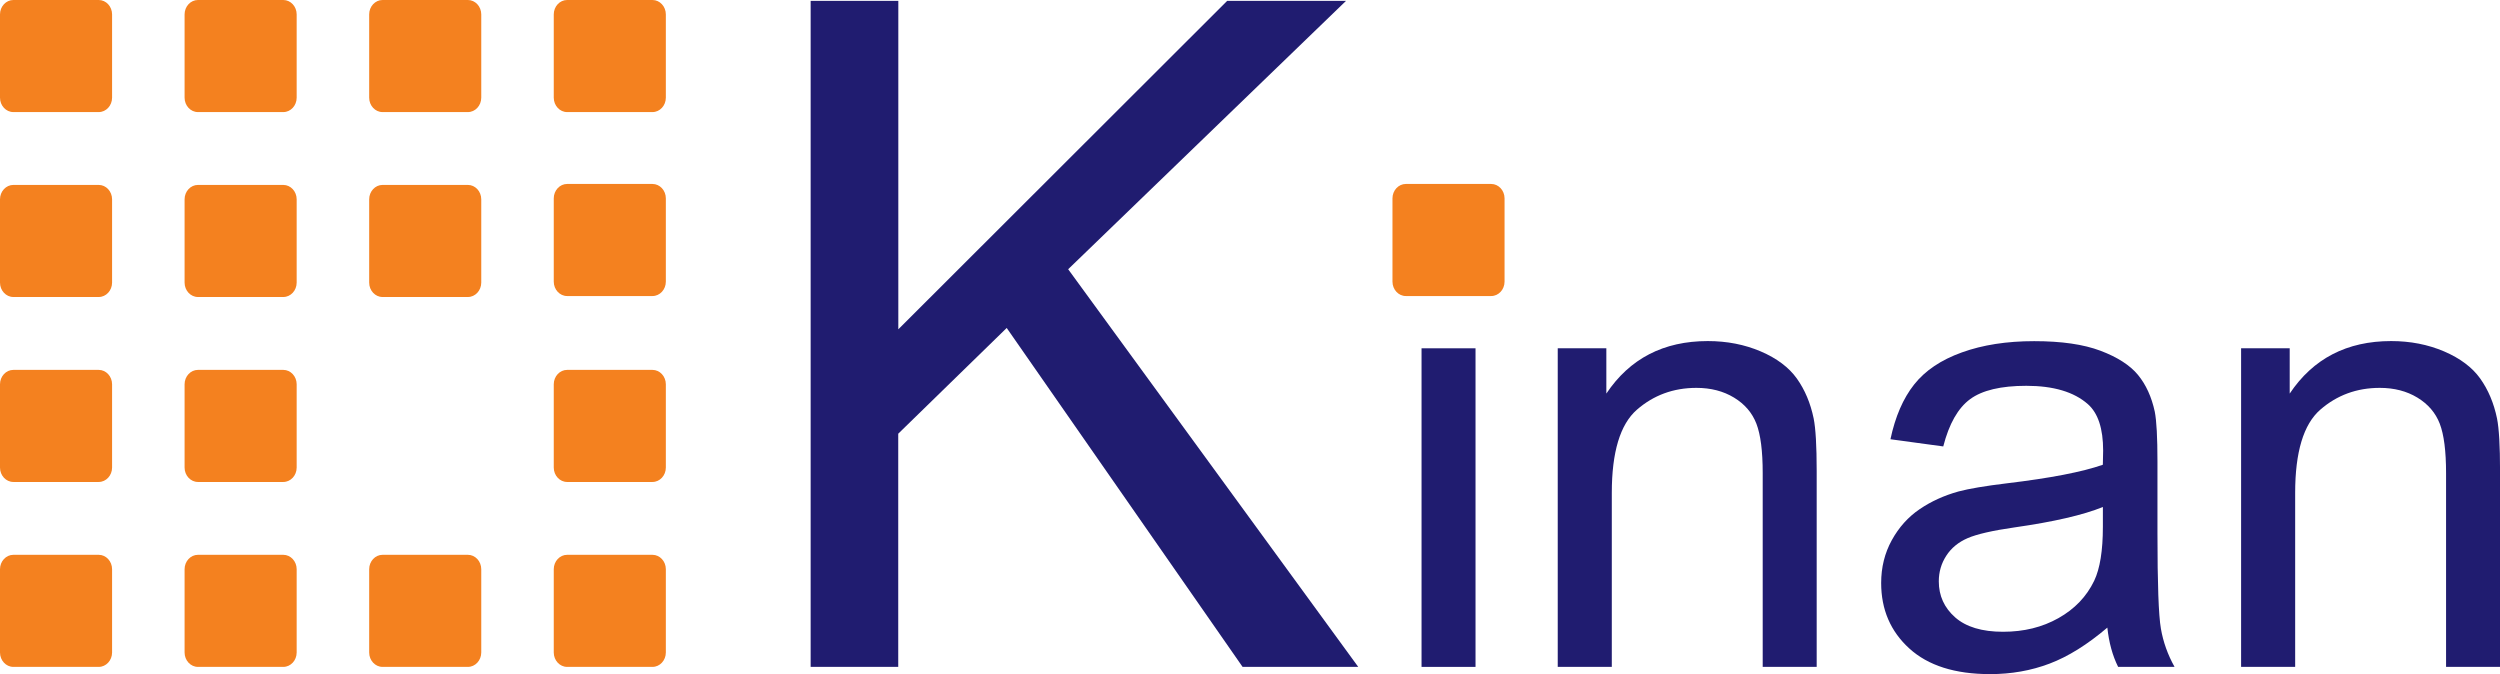
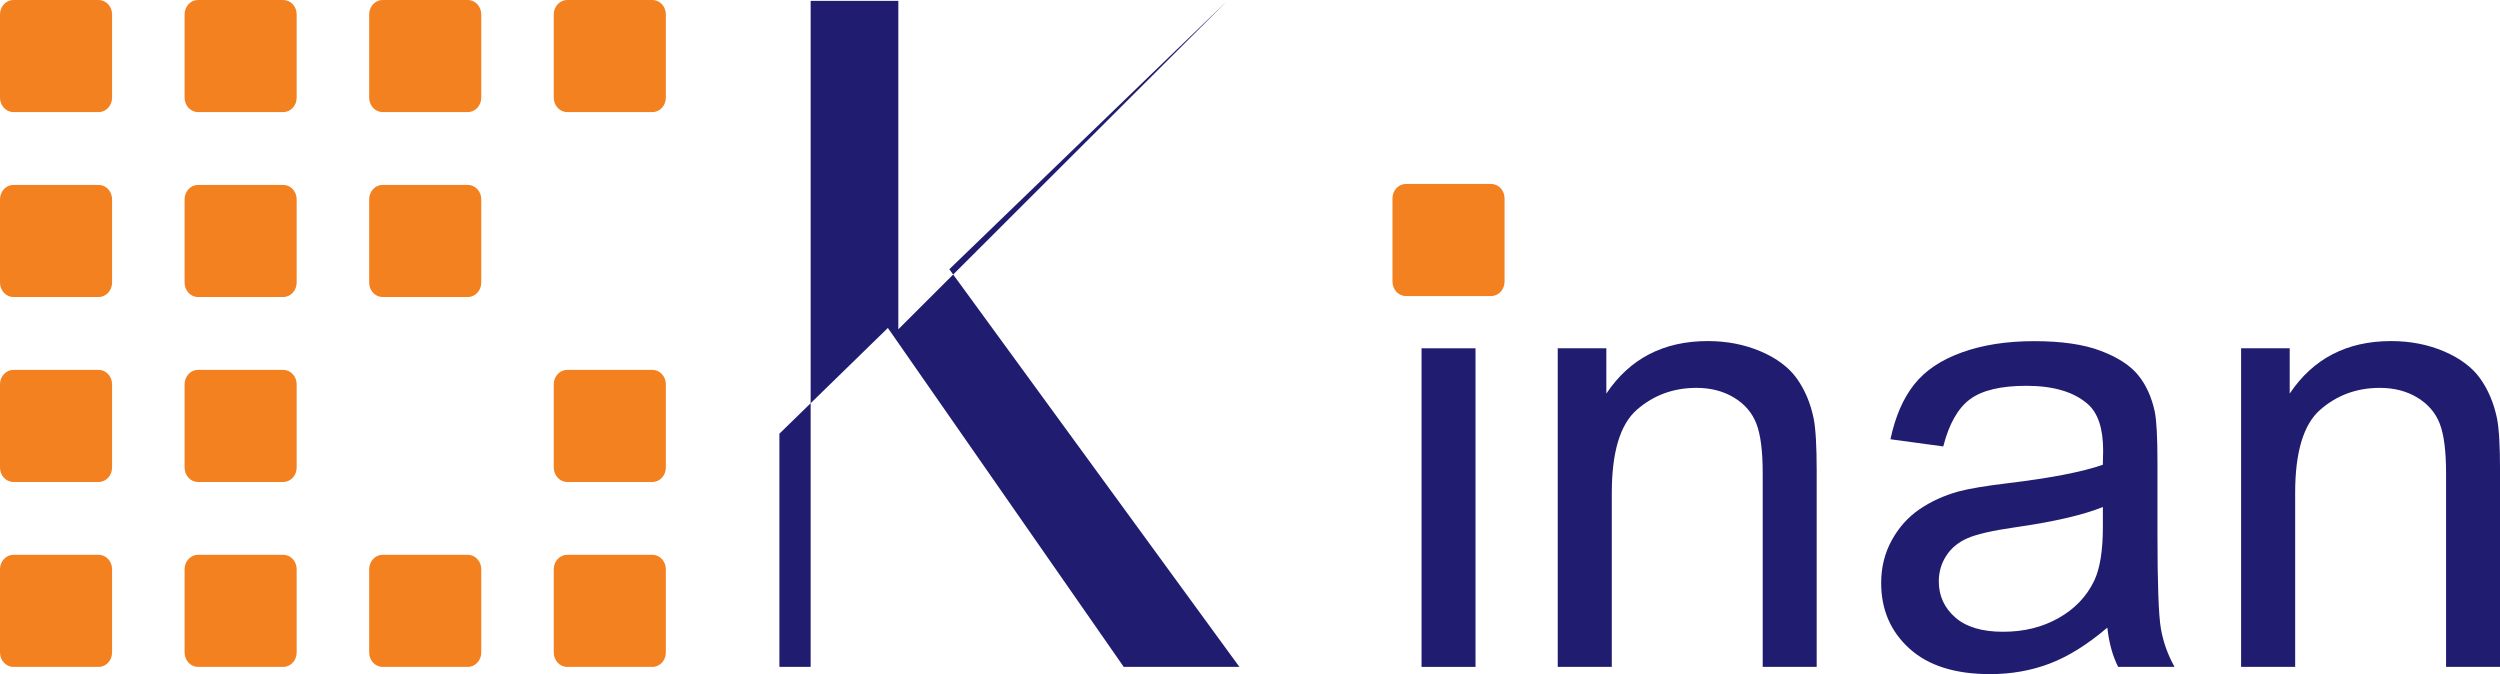
<svg xmlns="http://www.w3.org/2000/svg" id="uuid-ba41e36c-391a-4b93-84e5-ec4098dcc591" data-name="图层 2" viewBox="0 0 595.11 160.46">
  <defs>
    <style>      .uuid-309d8215-6e14-4272-8a74-e68ea5e673f9 {        fill: #201c70;      }      .uuid-309d8215-6e14-4272-8a74-e68ea5e673f9, .uuid-d1a55213-9cab-4c18-a67a-88a0af125685 {        stroke-width: 0px;      }      .uuid-d1a55213-9cab-4c18-a67a-88a0af125685 {        fill: #f4811f;      }    </style>
  </defs>
  <g id="uuid-9e56715c-8c6f-4953-9bb6-85cfde361385" data-name="nav-logo">
    <g>
-       <path class="uuid-309d8215-6e14-4272-8a74-e68ea5e673f9" d="m192.97,158.75V.2h20.87v78.19L292.13.2h28.29l-66.15,63.89,69.05,94.66h-27.53l-56.15-80.68-25.82,25.17v55.51h-20.87Z" />
+       <path class="uuid-309d8215-6e14-4272-8a74-e68ea5e673f9" d="m192.97,158.75V.2h20.87v78.19L292.13.2l-66.15,63.89,69.05,94.66h-27.53l-56.15-80.68-25.82,25.17v55.51h-20.87Z" />
      <path class="uuid-309d8215-6e14-4272-8a74-e68ea5e673f9" d="m338.39,158.75v-75.84h12.85v75.84h-12.85Z" />
      <path class="uuid-309d8215-6e14-4272-8a74-e68ea5e673f9" d="m370.81,158.75v-75.84h11.57v10.78c5.57-8.33,13.62-12.5,24.14-12.5,4.57,0,8.77.82,12.61,2.46,3.83,1.64,6.7,3.8,8.6,6.46,1.9,2.67,3.24,5.83,4,9.5.48,2.38.72,6.55.72,12.5v46.63h-12.85v-46.13c0-5.24-.5-9.15-1.5-11.75-1-2.59-2.78-4.67-5.32-6.21-2.55-1.55-5.53-2.32-8.96-2.32-5.48,0-10.2,1.74-14.18,5.21-3.97,3.48-5.96,10.07-5.96,19.78v41.42h-12.85Z" />
      <path class="uuid-309d8215-6e14-4272-8a74-e68ea5e673f9" d="m501.64,149.4c-4.76,4.05-9.34,6.9-13.75,8.57-4.4,1.67-9.13,2.5-14.17,2.5-8.33,0-14.74-2.03-19.21-6.1-4.48-4.07-6.71-9.27-6.71-15.6,0-3.71.84-7.11,2.53-10.18,1.69-3.07,3.91-5.54,6.64-7.39,2.74-1.86,5.82-3.26,9.25-4.21,2.52-.67,6.33-1.31,11.43-1.93,10.38-1.24,18.02-2.71,22.92-4.43.05-1.76.07-2.88.07-3.36,0-5.24-1.21-8.93-3.64-11.07-3.29-2.9-8.17-4.36-14.64-4.36-6.05,0-10.51,1.06-13.39,3.18-2.88,2.12-5.01,5.87-6.39,11.25l-12.57-1.71c1.14-5.38,3.02-9.72,5.64-13.03,2.62-3.31,6.4-5.86,11.36-7.64,4.95-1.79,10.69-2.68,17.21-2.68s11.74.76,15.78,2.28c4.04,1.53,7.02,3.44,8.93,5.75,1.9,2.31,3.24,5.23,4,8.75.43,2.19.64,6.14.64,11.85v17.14c0,11.95.27,19.51.82,22.67.55,3.17,1.63,6.2,3.25,9.1h-13.43c-1.33-2.67-2.19-5.78-2.57-9.36Zm-1.07-28.71c-4.67,1.9-11.67,3.52-20.99,4.85-5.28.76-9.03,1.62-11.21,2.57-2.19.95-3.88,2.34-5.07,4.18-1.19,1.83-1.78,3.87-1.78,6.1,0,3.43,1.3,6.28,3.89,8.57,2.59,2.28,6.39,3.43,11.39,3.43s9.35-1.08,13.21-3.25c3.86-2.17,6.69-5.13,8.5-8.89,1.38-2.9,2.07-7.19,2.07-12.85v-4.71Z" />
      <path class="uuid-309d8215-6e14-4272-8a74-e68ea5e673f9" d="m533.48,158.75v-75.84h11.57v10.78c5.57-8.33,13.62-12.5,24.14-12.5,4.57,0,8.77.82,12.61,2.46,3.83,1.64,6.7,3.8,8.6,6.46,1.9,2.67,3.24,5.83,4,9.5.48,2.38.72,6.55.72,12.5v46.63h-12.85v-46.13c0-5.24-.5-9.15-1.5-11.75-1-2.59-2.78-4.67-5.32-6.21-2.55-1.55-5.53-2.32-8.96-2.32-5.48,0-10.2,1.74-14.18,5.21-3.97,3.48-5.96,10.07-5.96,19.78v41.42h-12.85Z" />
      <path class="uuid-d1a55213-9cab-4c18-a67a-88a0af125685" d="m0,3.43C0,1.54,1.43,0,3.18,0h20.32c1.75,0,3.18,1.54,3.18,3.43v19.82c0,1.89-1.43,3.43-3.18,3.43H3.18c-1.75,0-3.18-1.54-3.18-3.43V3.43Z" />
      <path class="uuid-d1a55213-9cab-4c18-a67a-88a0af125685" d="m43.94,3.43c0-1.89,1.43-3.43,3.18-3.43h20.32c1.75,0,3.18,1.54,3.18,3.43v19.82c0,1.89-1.43,3.43-3.18,3.43h-20.32c-1.75,0-3.18-1.54-3.18-3.43V3.43Z" />
      <path class="uuid-d1a55213-9cab-4c18-a67a-88a0af125685" d="m87.88,3.43c0-1.89,1.43-3.43,3.18-3.43h20.32c1.75,0,3.18,1.54,3.18,3.43v19.82c0,1.89-1.43,3.43-3.18,3.43h-20.32c-1.75,0-3.18-1.54-3.18-3.43V3.43Z" />
      <path class="uuid-d1a55213-9cab-4c18-a67a-88a0af125685" d="m131.82,3.43c0-1.89,1.43-3.43,3.18-3.43h20.32c1.75,0,3.18,1.54,3.18,3.43v19.82c0,1.89-1.43,3.43-3.18,3.43h-20.32c-1.75,0-3.18-1.54-3.18-3.43V3.43Z" />
      <path class="uuid-d1a55213-9cab-4c18-a67a-88a0af125685" d="m331.47,47.22c0-1.89,1.43-3.43,3.18-3.43h20.32c1.75,0,3.18,1.54,3.18,3.43v19.82c0,1.89-1.43,3.43-3.18,3.43h-20.32c-1.75,0-3.18-1.54-3.18-3.43v-19.82Z" />
      <path class="uuid-d1a55213-9cab-4c18-a67a-88a0af125685" d="m0,47.45c0-1.89,1.43-3.43,3.18-3.43h20.32c1.75,0,3.18,1.54,3.18,3.43v19.82c0,1.89-1.43,3.43-3.18,3.43H3.18c-1.75,0-3.18-1.54-3.18-3.43v-19.82Z" />
      <path class="uuid-d1a55213-9cab-4c18-a67a-88a0af125685" d="m43.94,47.45c0-1.89,1.43-3.43,3.18-3.43h20.32c1.75,0,3.18,1.54,3.18,3.43v19.82c0,1.89-1.43,3.43-3.18,3.43h-20.32c-1.75,0-3.18-1.54-3.18-3.43v-19.82Z" />
      <path class="uuid-d1a55213-9cab-4c18-a67a-88a0af125685" d="m87.88,47.45c0-1.89,1.43-3.43,3.18-3.43h20.32c1.75,0,3.18,1.54,3.18,3.43v19.82c0,1.89-1.43,3.43-3.18,3.43h-20.32c-1.75,0-3.18-1.54-3.18-3.43v-19.82Z" />
-       <path class="uuid-d1a55213-9cab-4c18-a67a-88a0af125685" d="m131.82,47.22c0-1.89,1.43-3.43,3.18-3.43h20.32c1.75,0,3.18,1.54,3.18,3.43v19.82c0,1.89-1.43,3.43-3.18,3.43h-20.32c-1.75,0-3.18-1.54-3.18-3.43v-19.82Z" />
      <path class="uuid-d1a55213-9cab-4c18-a67a-88a0af125685" d="m0,91.48c0-1.89,1.43-3.43,3.18-3.43h20.32c1.75,0,3.18,1.54,3.18,3.43v19.82c0,1.89-1.43,3.43-3.18,3.43H3.18c-1.75,0-3.18-1.54-3.18-3.43v-19.82Z" />
      <path class="uuid-d1a55213-9cab-4c18-a67a-88a0af125685" d="m43.94,91.48c0-1.89,1.43-3.43,3.18-3.43h20.32c1.75,0,3.18,1.54,3.18,3.43v19.82c0,1.89-1.43,3.43-3.18,3.43h-20.32c-1.75,0-3.18-1.54-3.18-3.43v-19.82Z" />
      <path class="uuid-d1a55213-9cab-4c18-a67a-88a0af125685" d="m131.82,91.48c0-1.89,1.43-3.43,3.18-3.43h20.32c1.75,0,3.18,1.54,3.18,3.43v19.82c0,1.89-1.43,3.43-3.18,3.43h-20.32c-1.75,0-3.18-1.54-3.18-3.43v-19.82Z" />
      <path class="uuid-d1a55213-9cab-4c18-a67a-88a0af125685" d="m0,135.5c0-1.89,1.43-3.43,3.18-3.43h20.32c1.75,0,3.18,1.54,3.18,3.43v19.82c0,1.89-1.43,3.43-3.18,3.43H3.18c-1.75,0-3.18-1.54-3.18-3.43v-19.82Z" />
      <path class="uuid-d1a55213-9cab-4c18-a67a-88a0af125685" d="m43.94,135.5c0-1.89,1.43-3.43,3.18-3.43h20.32c1.75,0,3.18,1.54,3.18,3.43v19.82c0,1.89-1.43,3.43-3.18,3.43h-20.32c-1.75,0-3.18-1.54-3.18-3.43v-19.82Z" />
      <path class="uuid-d1a55213-9cab-4c18-a67a-88a0af125685" d="m87.88,135.5c0-1.89,1.43-3.43,3.18-3.43h20.32c1.75,0,3.18,1.54,3.18,3.43v19.82c0,1.89-1.43,3.43-3.18,3.43h-20.32c-1.75,0-3.18-1.54-3.18-3.43v-19.82Z" />
      <path class="uuid-d1a55213-9cab-4c18-a67a-88a0af125685" d="m131.82,135.5c0-1.89,1.43-3.43,3.18-3.43h20.32c1.75,0,3.18,1.54,3.18,3.43v19.82c0,1.89-1.43,3.43-3.18,3.43h-20.32c-1.75,0-3.18-1.54-3.18-3.43v-19.82Z" />
    </g>
  </g>
</svg>